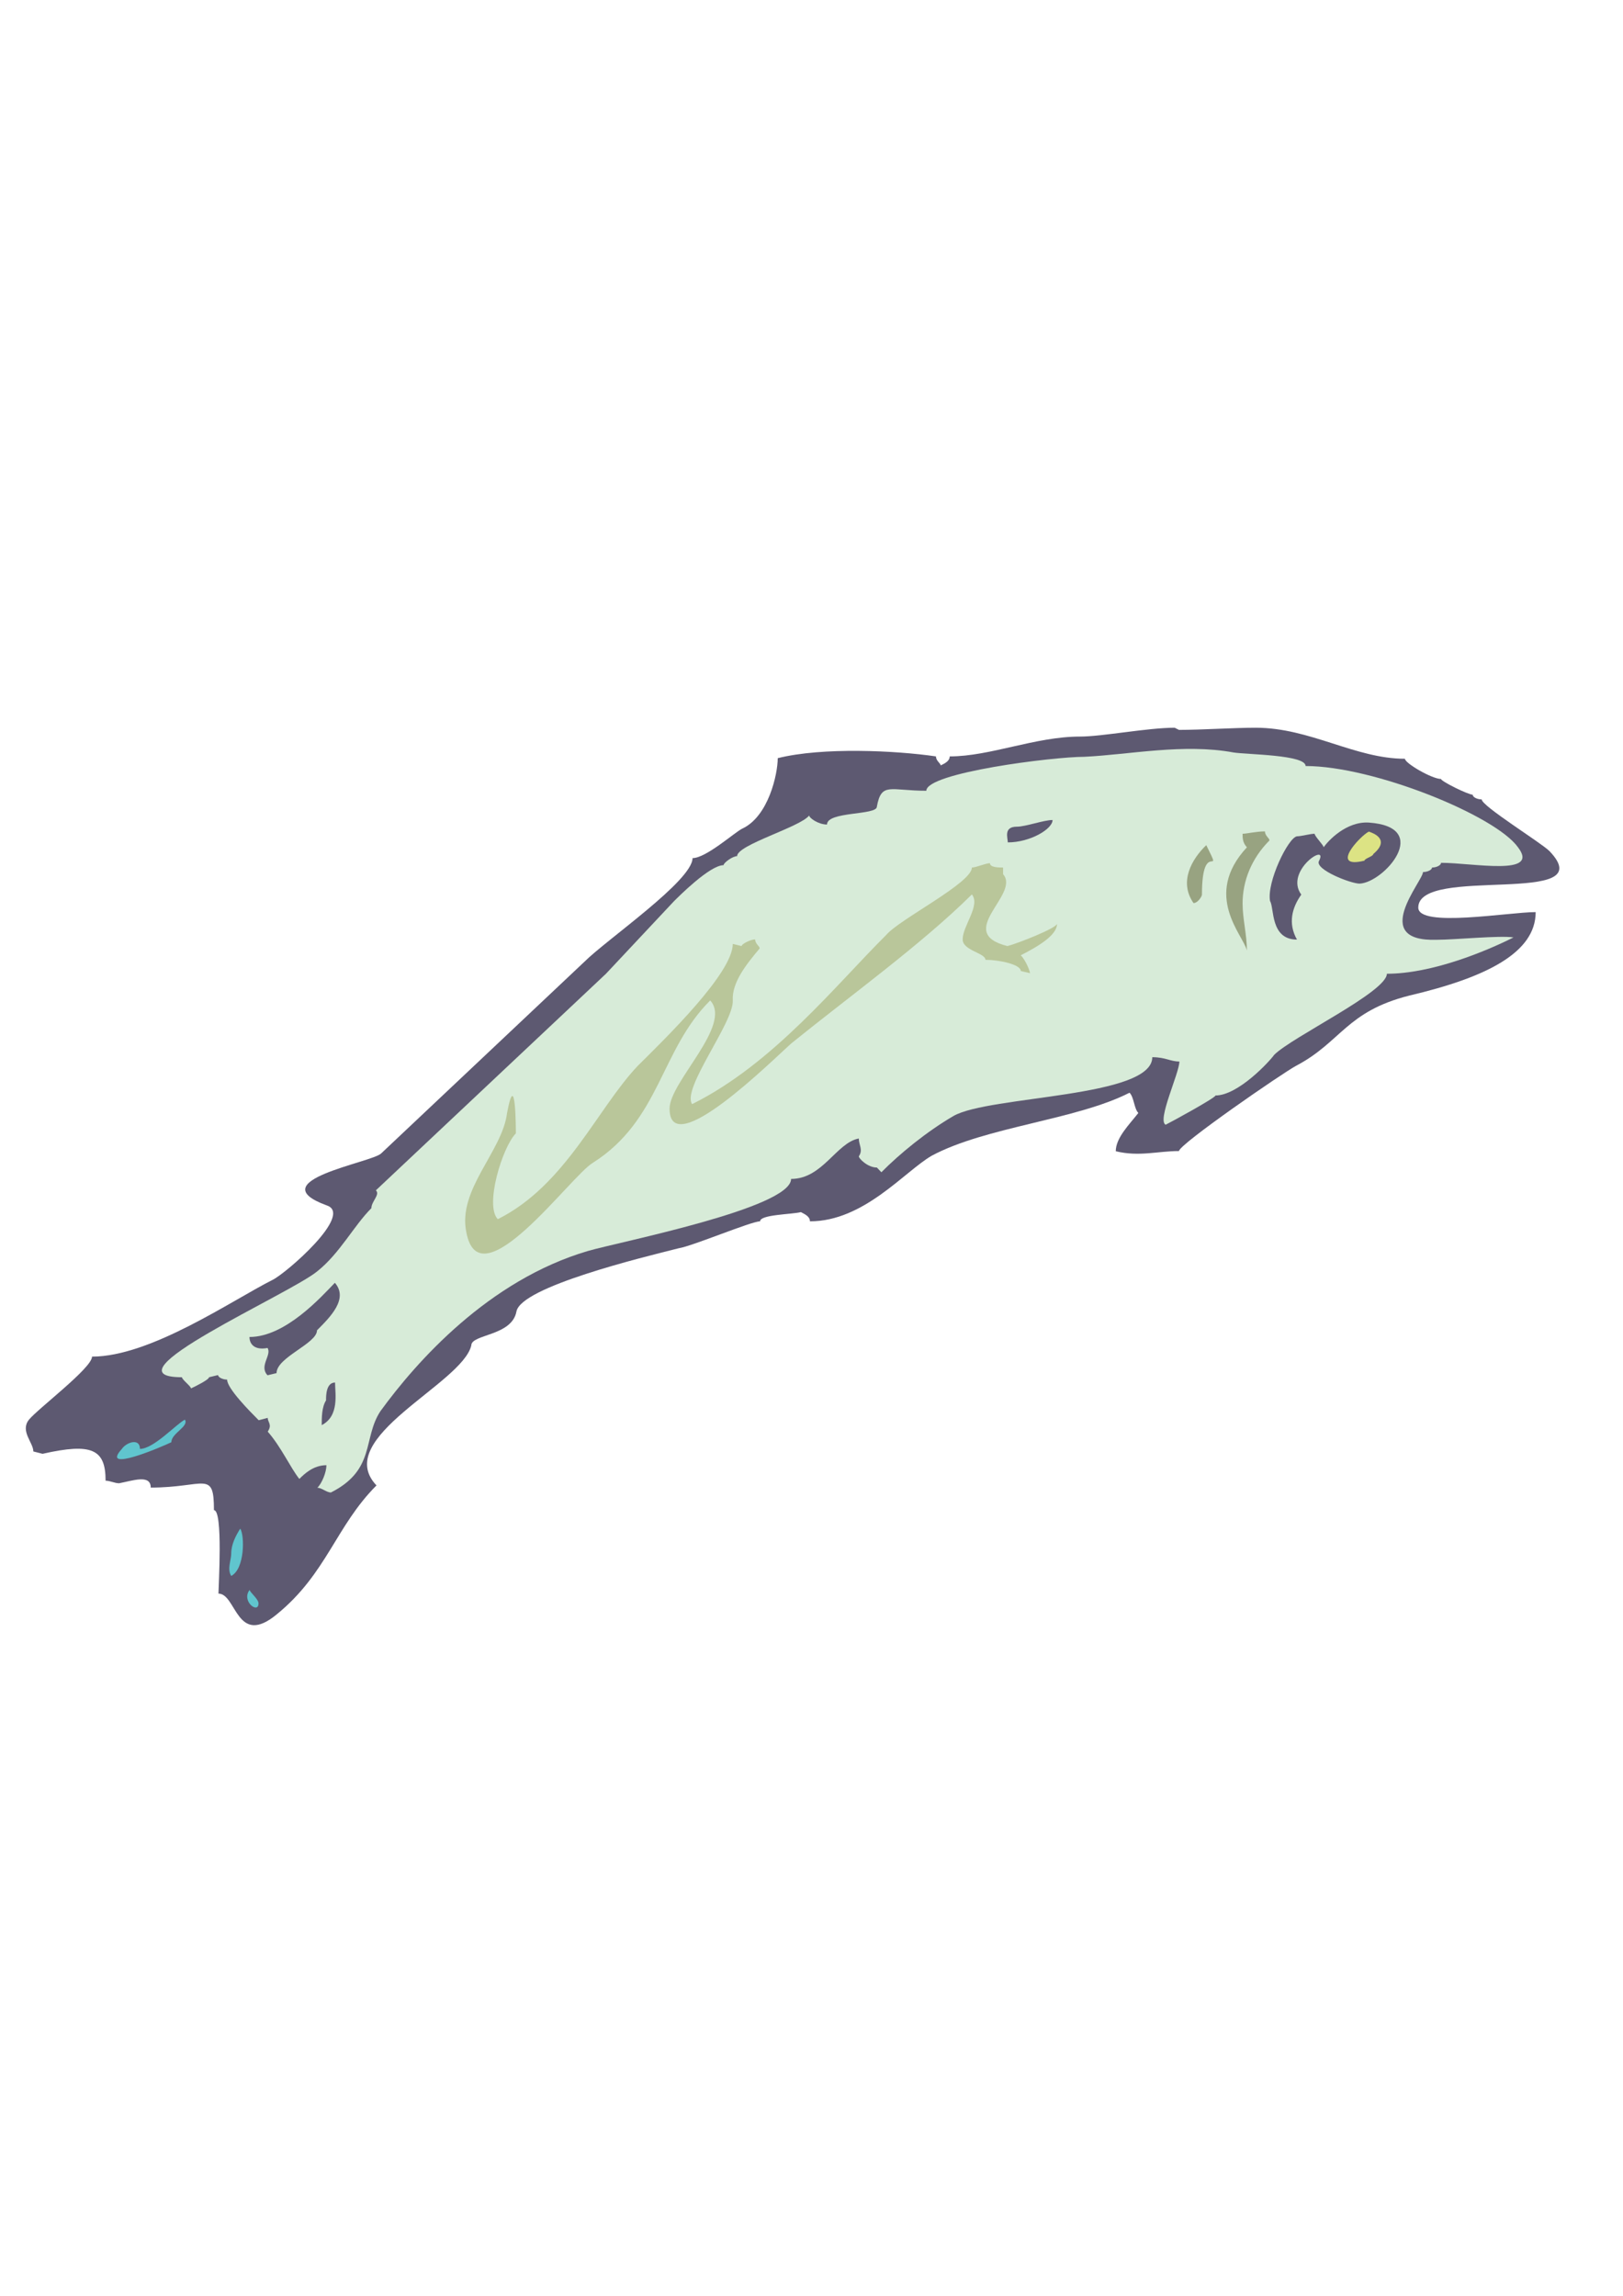
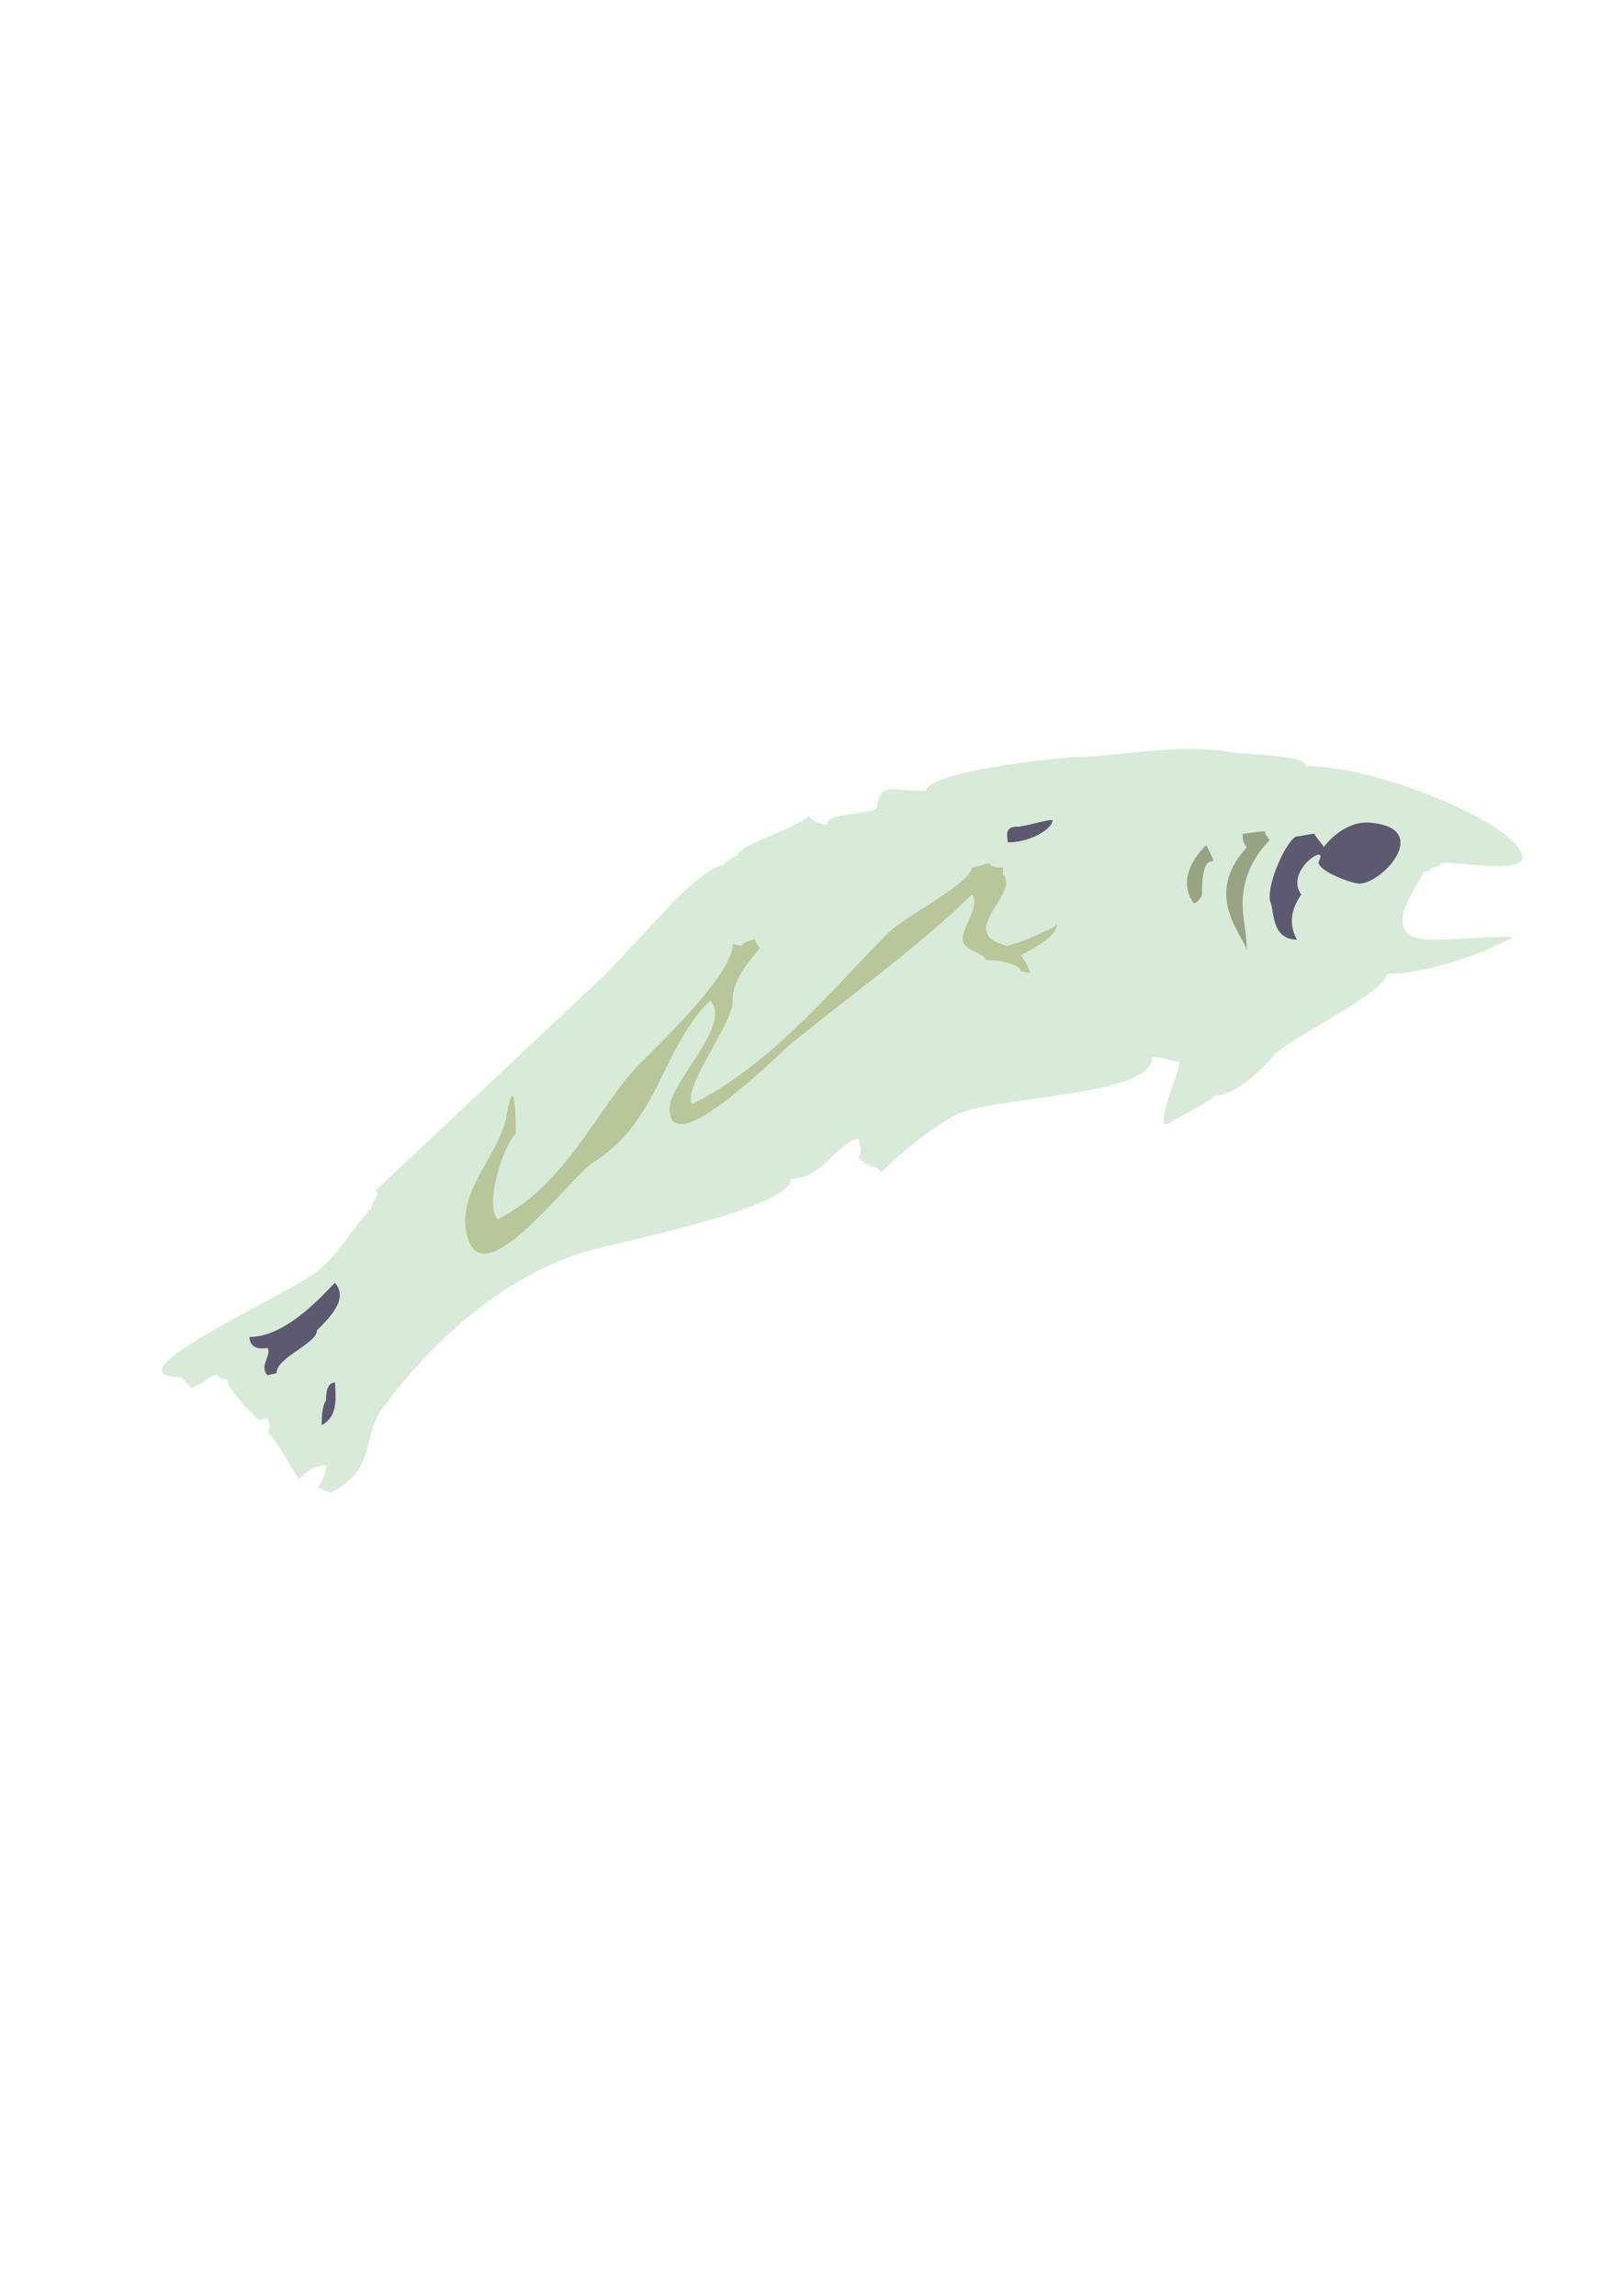
<svg xmlns="http://www.w3.org/2000/svg" height="841.89pt" viewBox="0 0 595.276 841.89" width="595.276pt" version="1.1" id="21fc961e-f611-11ea-872d-dcc15c148e23">
  <g>
-     <path style="fill:#5d5971;" d="M 396.134,270.105 C 379.718,270.105 363.23,277.377 348.326,277.377 348.326,279.033 346.67,279.897 345.014,280.689 345.014,279.897 343.286,279.033 343.286,277.377 328.526,275.217 301.67,273.921 285.254,278.025 285.254,283.857 281.87,299.409 272.222,303.873 269.414,305.241 258.974,314.673 254.006,314.673 254.006,322.953 222.542,344.481 214.262,352.761 L 139.814,422.961 C 136.43,426.345 94.958,432.969 119.87,442.041 129.806,445.353 104.966,466.881 99.998,469.329 85.094,476.817 55.286,497.481 33.758,497.481 33.758,501.657 13.886,516.561 10.574,520.665 7.334,524.841 12.23,529.017 12.23,532.257 L 15.614,533.121 C 33.758,529.017 38.726,531.465 38.726,542.985 40.382,542.985 42.038,543.921 43.694,543.921 48.662,542.985 55.286,540.537 55.286,545.505 75.158,545.505 78.47,538.881 78.47,553.785 81.854,553.785 80.126,581.937 80.126,584.385 86.75,584.385 86.75,604.329 101.654,591.873 119.87,576.969 123.182,559.617 138.086,544.713 121.526,527.289 169.55,507.489 172.862,493.377 172.862,489.201 187.766,489.993 189.422,480.921 191.15,471.849 235.79,461.049 248.966,457.737 254.006,456.945 275.534,447.873 278.774,447.873 278.774,445.353 290.438,445.353 293.75,444.489 295.406,445.353 297.062,446.145 297.062,447.873 316.862,447.873 331.766,429.585 341.702,423.825 361.574,413.169 394.622,410.721 414.278,400.713 415.934,402.297 415.934,406.545 417.518,408.129 414.278,412.305 409.238,417.201 409.238,422.169 417.806,424.257 424.646,422.097 432.422,422.097 432.422,419.649 470.87,393.153 475.478,390.777 491.966,382.065 493.766,370.905 516.95,365.073 545.102,358.449 563.246,349.377 563.246,334.473 553.382,334.473 520.19,340.305 520.19,332.817 520.19,317.121 588.158,332.817 568.286,312.081 564.974,308.841 543.446,295.593 543.446,293.145 541.718,293.145 540.134,292.281 540.134,291.417 538.478,291.417 528.542,286.521 528.542,285.657 525.23,285.657 515.294,279.897 515.294,278.241 497.006,278.241 480.518,266.865 460.574,266.865 452.366,266.865 440.774,267.657 432.422,267.657 L 430.838,266.865 C 420.902,266.865 404.342,270.105 396.134,270.105 L 396.134,270.105 Z" />
    <path style="fill:#d7ebd8;" d="M 136.214,443.049 C 136.214,440.529 139.526,438.081 137.87,436.497 L 222.254,357.081 247.166,330.513 C 248.822,328.857 260.342,317.265 265.382,317.265 265.382,316.401 268.694,313.953 270.35,313.953 270.35,309.777 293.534,303.297 296.774,299.049 296.774,299.913 300.086,302.361 303.326,302.361 303.326,297.465 321.614,299.049 321.614,295.809 323.27,286.665 326.51,289.977 339.758,289.977 339.758,283.353 386.198,277.521 397.718,277.521 414.278,276.729 434.15,272.553 452.438,275.937 457.334,276.729 478.862,276.729 478.862,280.905 503.774,280.905 548.486,299.049 556.766,310.713 564.974,321.441 540.206,316.401 528.542,316.401 528.542,317.265 526.958,318.129 525.23,318.129 525.23,318.993 523.574,319.785 521.918,319.785 521.918,323.097 502.046,345.417 526.958,344.625 533.582,344.625 550.07,342.969 555.11,343.761 545.102,348.801 525.23,357.081 508.67,357.081 508.67,363.705 473.966,380.193 467.342,386.817 465.614,389.265 454.094,401.721 445.814,401.721 445.814,402.585 429.182,411.657 427.526,412.449 424.286,410.865 432.566,393.513 432.566,389.265 429.182,389.265 427.526,387.681 422.63,387.681 422.63,402.585 362.942,401.721 349.766,409.209 339.758,415.041 329.894,423.177 323.27,429.873 L 321.614,428.145 C 318.23,428.145 314.99,424.833 314.99,424.041 316.646,421.593 314.99,419.937 314.99,417.489 306.71,419.073 301.742,432.321 290.15,432.321 290.15,443.049 227.294,455.361 215.63,458.745 179.198,469.473 152.774,499.281 139.526,517.497 132.974,527.433 137.87,538.953 121.382,547.305 119.726,547.305 118.07,545.577 116.414,545.577 118.07,543.921 119.726,539.889 119.726,537.297 114.83,537.297 111.446,540.681 109.79,542.337 106.478,538.161 103.166,530.673 98.198,524.985 99.926,522.393 98.198,521.601 98.198,519.945 L 94.886,520.809 C 91.574,517.497 83.294,509.145 83.294,505.905 81.638,505.905 79.982,505.041 79.982,504.249 L 76.67,505.041 C 76.67,505.905 71.774,508.353 70.046,509.145 70.046,508.353 66.734,505.905 66.734,505.041 36.926,505.041 106.478,474.441 116.414,466.161 124.694,459.537 129.734,449.529 136.214,443.049 L 136.214,443.049 Z" />
    <path style="fill:#5d5971;" d="M 477.278,328.065 C 470.942,319.353 487.502,308.625 483.758,315.753 482.174,318.849 495.422,324.033 498.662,324.033 507.59,323.673 525.518,303.297 502.046,301.641 493.838,301.137 487.142,308.265 485.486,310.713 485.486,309.921 482.174,306.681 482.174,305.745 480.518,305.745 477.278,306.681 475.694,306.681 472.454,307.185 464.534,323.529 465.83,330.441 467.414,332.889 465.83,344.553 475.694,344.553 472.31,338.577 473.894,332.817 477.278,328.065 L 477.278,328.065 Z" />
    <path style="fill:#98a381;" d="M 455.75,331.305 C 455.75,323.097 458.99,314.817 465.614,308.193 465.614,307.329 463.958,306.537 463.958,304.881 460.646,304.881 457.334,305.745 455.75,305.745 455.75,307.329 455.75,308.985 457.334,310.713 440.918,328.425 456.11,342.969 457.334,348.585 457.334,342.753 455.75,336.993 455.75,331.305 L 455.75,331.305 Z" />
    <path style="fill:#98a381;" d="M 440.846,328.065 C 440.846,306.753 448.91,323.025 442.43,309.921 437.174,314.961 432.278,323.313 437.75,331.161 439.334,331.161 440.846,328.713 440.846,328.065 L 440.846,328.065 Z" />
    <path style="fill:#5d5971;" d="M 372.95,303.153 C 367.982,303.153 369.638,307.257 369.638,308.913 377.846,308.913 386.054,304.017 386.054,300.705 382.814,300.705 376.19,303.153 372.95,303.153 L 372.95,303.153 Z" />
    <path style="fill:#b9c69a;" d="M 367.91,320.577 L 367.91,318.129 C 366.326,318.129 363.086,318.129 363.086,316.545 361.43,316.545 358.046,318.129 356.462,318.129 356.462,323.817 329.894,337.065 324.998,342.897 306.71,361.041 283.67,390.057 253.862,404.889 249.902,399.273 269.198,374.865 268.766,366.873 268.406,360.249 273.734,353.625 278.63,347.793 278.63,346.929 276.974,346.137 276.974,344.481 275.39,344.481 272.006,346.137 272.006,346.929 L 268.766,346.137 C 268.766,356.865 243.926,380.913 233.918,390.849 219.014,406.545 207.494,434.625 182.582,447.081 177.686,442.113 184.238,420.657 189.206,415.617 189.206,414.825 189.206,390.849 185.966,408.201 184.238,422.241 167.678,436.281 171.062,451.977 175.958,477.681 209.15,431.385 217.43,426.417 242.198,410.721 242.198,385.017 260.486,366.873 268.766,375.945 245.582,396.681 245.582,406.545 245.582,426.417 283.67,388.401 290.294,382.569 311.75,365.217 338.174,346.137 356.462,327.993 359.702,332.025 353.078,339.513 353.078,344.481 353.078,348.585 361.43,349.449 361.43,351.969 366.326,351.969 374.39,353.625 374.39,356.073 L 377.774,356.865 C 377.774,356.073 376.118,351.969 374.39,350.313 381.014,346.929 387.71,342.897 387.71,338.721 387.71,340.305 372.806,346.137 369.494,346.929 349.766,341.961 374.39,327.993 367.91,320.577 L 367.91,320.577 Z" />
-     <path style="fill:#60c5ce;" d="M 62.846,528.873 C 59.606,530.457 36.422,540.393 44.702,531.321 46.358,528.873 51.326,527.217 51.326,531.321 56.366,531.321 64.502,522.321 67.814,520.593 69.398,523.113 62.846,525.561 62.846,528.873 L 62.846,528.873 Z" />
-     <path style="fill:#60c5ce;" d="M 84.806,569.697 C 84.806,566.385 86.462,563.145 88.118,560.553 89.774,563.145 89.774,575.385 84.806,577.905 83.222,575.385 84.806,572.145 84.806,569.697 L 84.806,569.697 Z" />
-     <path style="fill:#60c5ce;" d="M 94.814,587.985 C 94.814,592.017 88.334,587.121 91.574,583.017 91.574,583.881 94.814,586.329 94.814,587.985 L 94.814,587.985 Z" />
    <path style="fill:#5d5971;" d="M 119.582,513.537 C 117.998,515.985 117.998,520.017 117.998,522.609 124.55,519.225 122.894,511.017 122.894,506.985 119.582,506.985 119.582,511.881 119.582,513.537 L 119.582,513.537 Z" />
    <path style="fill:#5d5971;" d="M 116.27,487.833 C 121.238,482.865 127.862,476.241 122.822,470.409 117.926,475.449 104.75,490.281 91.502,490.281 91.502,492.729 93.158,495.249 98.126,494.313 99.782,496.905 94.886,500.937 98.126,504.321 L 101.438,503.529 C 101.438,497.697 116.27,492.729 116.27,487.833 L 116.27,487.833 Z" />
-     <path style="fill:#dce384;" d="M 500.462,315.609 C 487.358,318.849 498.878,306.537 502.046,304.953 507.23,306.681 507.95,309.633 503.702,313.161 503.702,314.025 500.462,314.817 500.462,315.609 L 500.462,315.609 Z" />
  </g>
</svg>